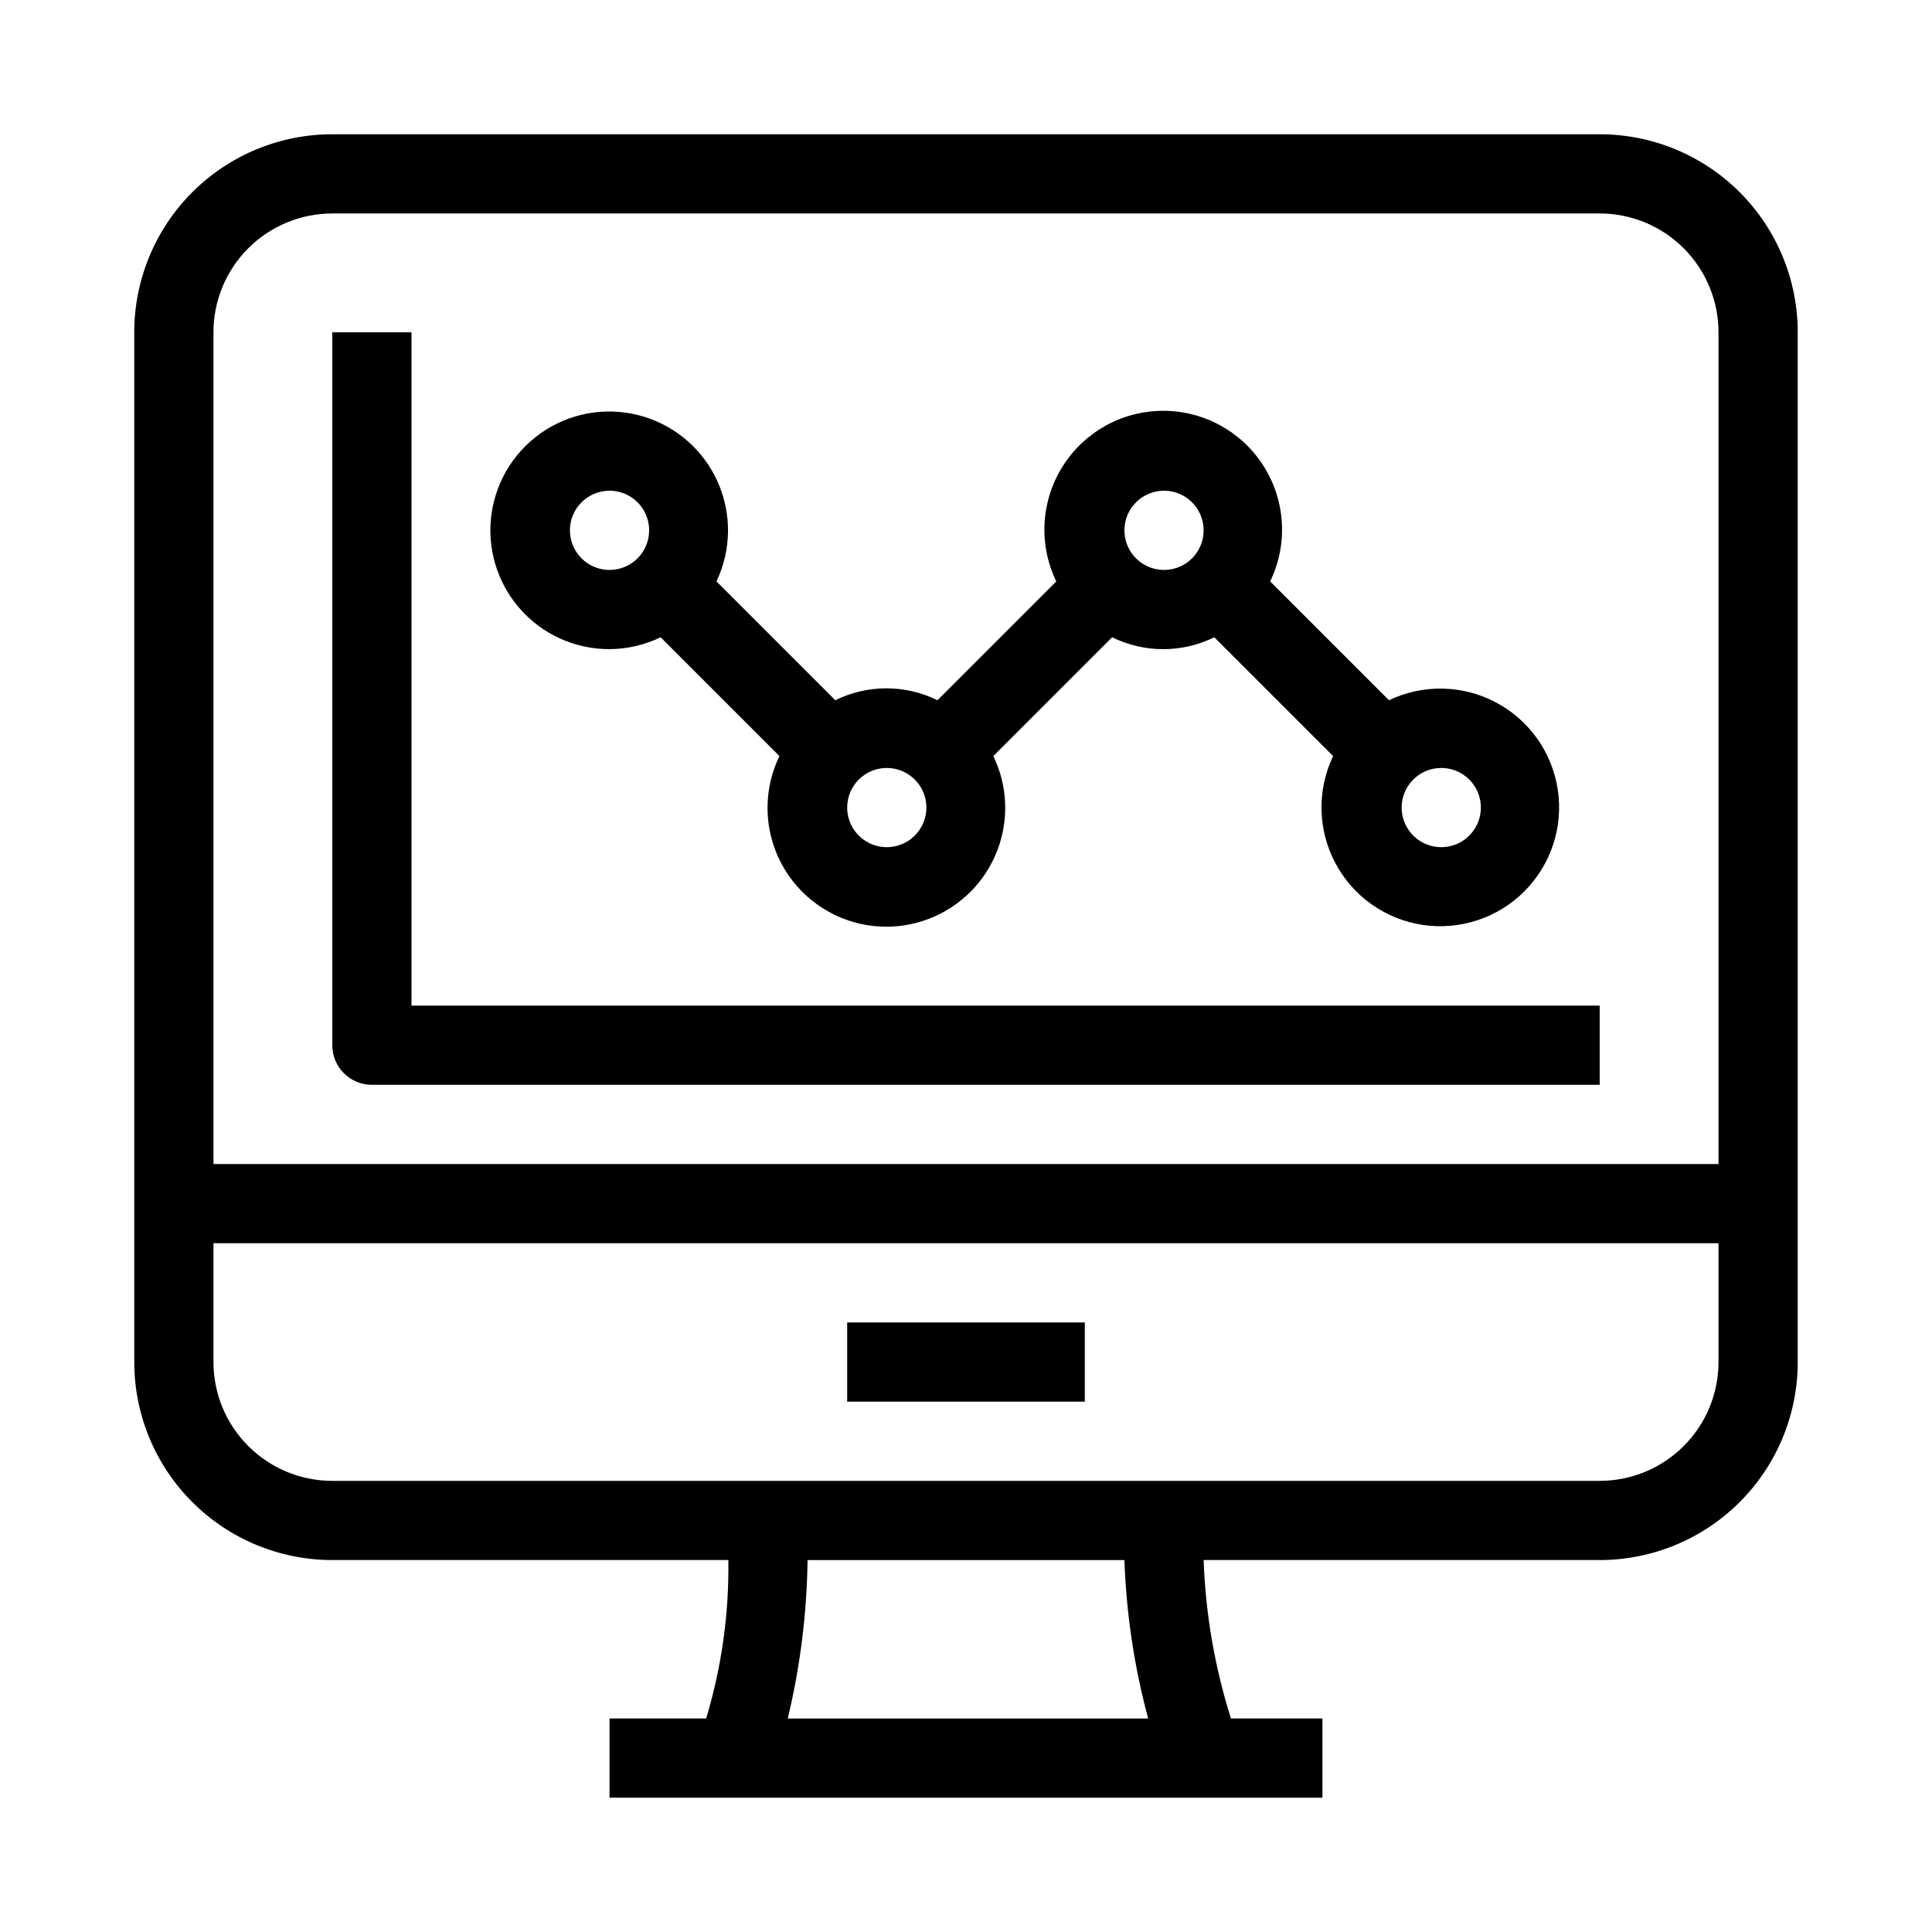
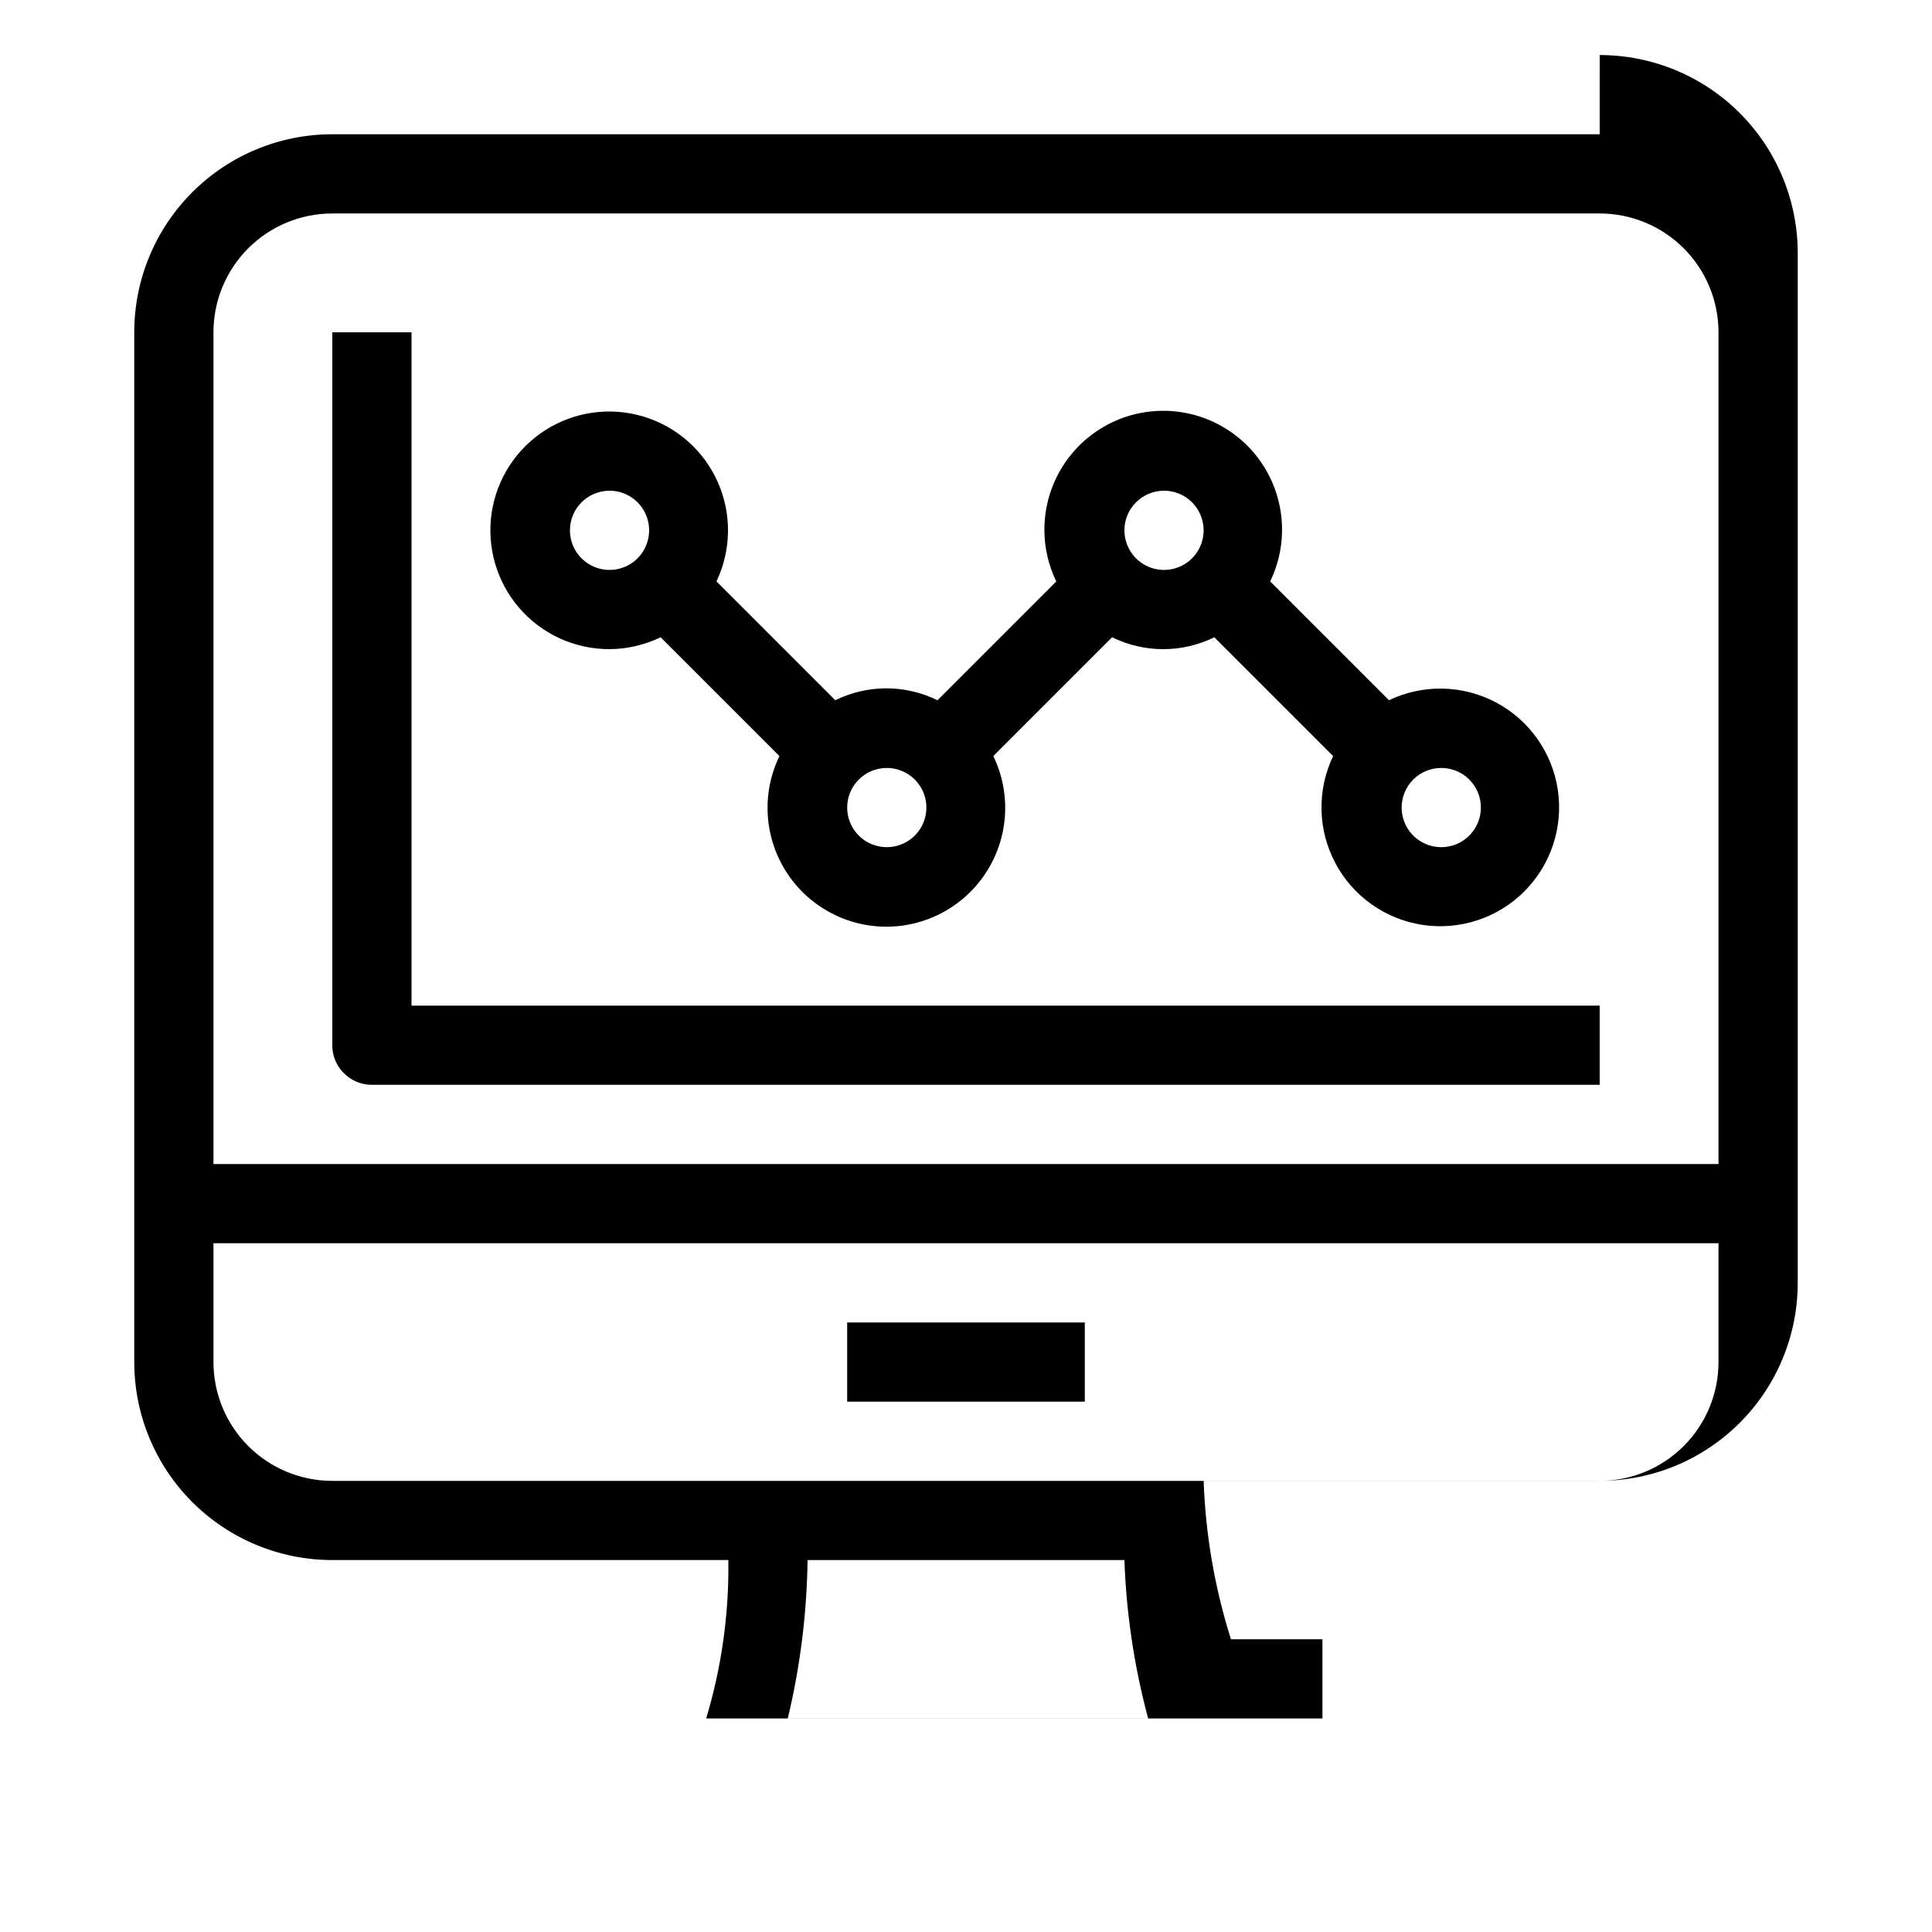
<svg xmlns="http://www.w3.org/2000/svg" fill="#000000" width="800px" height="800px" version="1.1" viewBox="144 144 512 512">
-   <path d="m567.93 179.58h-335.87c-13.918 0-27.27 5.527-37.109 15.371-9.844 9.84-15.371 23.191-15.371 37.109v272.89c0 13.922 5.527 27.27 15.371 37.109 9.84 9.844 23.191 15.371 37.109 15.371h104.96c0.203 14.215-1.777 28.375-5.879 41.984h-25.609v20.992h188.93v-20.992h-24.242c-4.309-13.602-6.742-27.727-7.242-41.984h104.96c13.922 0 27.27-5.527 37.109-15.371 9.844-9.84 15.371-23.188 15.371-37.109v-272.89c0-13.918-5.527-27.27-15.371-37.109-9.84-9.844-23.188-15.371-37.109-15.371zm-335.87 20.992h335.87c8.352 0 16.363 3.316 22.266 9.223 5.906 5.906 9.223 13.914 9.223 22.266v220.42h-398.85v-220.42c0-8.352 3.316-16.359 9.223-22.266s13.914-9.223 22.266-9.223zm216.22 398.85h-95.516c3.301-13.754 5.062-27.836 5.25-41.984h83.969c0.496 14.191 2.606 28.277 6.297 41.984zm119.65-62.977h-335.87c-8.352 0-16.359-3.316-22.266-9.223-5.906-5.902-9.223-13.914-9.223-22.266v-31.484h398.85v31.488-0.004c0 8.352-3.316 16.363-9.223 22.266-5.902 5.906-13.914 9.223-22.266 9.223zm-199.42-41.984h62.977v20.992h-62.977zm-62.977-178.43c4.691-0.027 9.316-1.105 13.539-3.148l31.488 31.488c-4.727 9.758-4.102 21.262 1.66 30.445 5.758 9.188 15.836 14.766 26.68 14.766 10.84 0 20.922-5.578 26.68-14.766 5.758-9.184 6.387-20.688 1.66-30.445l31.488-31.488c8.535 4.203 18.543 4.203 27.078 0l31.488 31.488c-4.312 9.008-4.098 19.527 0.582 28.352 4.68 8.824 13.27 14.906 23.148 16.387 9.875 1.48 19.871-1.812 26.934-8.875s10.355-17.059 8.875-26.934c-1.48-9.879-7.562-18.469-16.387-23.148-8.824-4.68-19.344-4.894-28.352-0.582l-31.488-31.488c4.727-9.758 4.098-21.262-1.66-30.449-5.758-9.188-15.84-14.766-26.68-14.766-10.844 0-20.922 5.578-26.68 14.766-5.758 9.188-6.387 20.691-1.66 30.449l-31.488 31.488c-8.539-4.203-18.543-4.203-27.078 0l-31.488-31.488c3.941-8.277 4.078-17.859 0.379-26.25-3.699-8.387-10.871-14.746-19.641-17.414-8.773-2.668-18.27-1.383-26.016 3.523s-12.969 12.941-14.305 22.012c-1.336 9.07 1.348 18.27 7.348 25.203 6.004 6.93 14.727 10.898 23.895 10.875zm220.42 31.488h-0.004c4.246 0 8.074 2.555 9.699 6.477s0.727 8.438-2.277 11.441c-3 3-7.516 3.898-11.438 2.273s-6.481-5.453-6.481-9.695c0-5.797 4.699-10.496 10.496-10.496zm-73.473-73.473c4.242 0 8.07 2.555 9.695 6.481 1.625 3.922 0.727 8.434-2.273 11.438-3.004 3-7.519 3.898-11.441 2.273-3.922-1.625-6.477-5.449-6.477-9.695 0-5.797 4.699-10.496 10.496-10.496zm-73.473 73.473c4.242 0 8.07 2.555 9.695 6.477s0.727 8.438-2.273 11.441c-3.004 3-7.519 3.898-11.441 2.273s-6.477-5.453-6.477-9.695c0-5.797 4.699-10.496 10.496-10.496zm-73.473-73.473c4.246 0 8.07 2.555 9.695 6.481 1.625 3.922 0.727 8.434-2.273 11.438-3.004 3-7.516 3.898-11.441 2.273-3.922-1.625-6.477-5.449-6.477-9.695 0-5.797 4.699-10.496 10.496-10.496zm-73.473 146.95v-188.93h20.992v178.43h314.88v20.992h-325.38c-5.797 0-10.496-4.699-10.496-10.496z" />
+   <path d="m567.93 179.58h-335.87c-13.918 0-27.27 5.527-37.109 15.371-9.844 9.84-15.371 23.191-15.371 37.109v272.89c0 13.922 5.527 27.27 15.371 37.109 9.84 9.844 23.191 15.371 37.109 15.371h104.96c0.203 14.215-1.777 28.375-5.879 41.984h-25.609h188.93v-20.992h-24.242c-4.309-13.602-6.742-27.727-7.242-41.984h104.96c13.922 0 27.27-5.527 37.109-15.371 9.844-9.84 15.371-23.188 15.371-37.109v-272.89c0-13.918-5.527-27.27-15.371-37.109-9.84-9.844-23.188-15.371-37.109-15.371zm-335.87 20.992h335.87c8.352 0 16.363 3.316 22.266 9.223 5.906 5.906 9.223 13.914 9.223 22.266v220.42h-398.85v-220.42c0-8.352 3.316-16.359 9.223-22.266s13.914-9.223 22.266-9.223zm216.22 398.85h-95.516c3.301-13.754 5.062-27.836 5.25-41.984h83.969c0.496 14.191 2.606 28.277 6.297 41.984zm119.65-62.977h-335.87c-8.352 0-16.359-3.316-22.266-9.223-5.906-5.902-9.223-13.914-9.223-22.266v-31.484h398.85v31.488-0.004c0 8.352-3.316 16.363-9.223 22.266-5.902 5.906-13.914 9.223-22.266 9.223zm-199.42-41.984h62.977v20.992h-62.977zm-62.977-178.43c4.691-0.027 9.316-1.105 13.539-3.148l31.488 31.488c-4.727 9.758-4.102 21.262 1.66 30.445 5.758 9.188 15.836 14.766 26.68 14.766 10.84 0 20.922-5.578 26.68-14.766 5.758-9.184 6.387-20.688 1.66-30.445l31.488-31.488c8.535 4.203 18.543 4.203 27.078 0l31.488 31.488c-4.312 9.008-4.098 19.527 0.582 28.352 4.68 8.824 13.27 14.906 23.148 16.387 9.875 1.48 19.871-1.812 26.934-8.875s10.355-17.059 8.875-26.934c-1.48-9.879-7.562-18.469-16.387-23.148-8.824-4.68-19.344-4.894-28.352-0.582l-31.488-31.488c4.727-9.758 4.098-21.262-1.66-30.449-5.758-9.188-15.84-14.766-26.68-14.766-10.844 0-20.922 5.578-26.68 14.766-5.758 9.188-6.387 20.691-1.66 30.449l-31.488 31.488c-8.539-4.203-18.543-4.203-27.078 0l-31.488-31.488c3.941-8.277 4.078-17.859 0.379-26.25-3.699-8.387-10.871-14.746-19.641-17.414-8.773-2.668-18.27-1.383-26.016 3.523s-12.969 12.941-14.305 22.012c-1.336 9.07 1.348 18.27 7.348 25.203 6.004 6.93 14.727 10.898 23.895 10.875zm220.42 31.488h-0.004c4.246 0 8.074 2.555 9.699 6.477s0.727 8.438-2.277 11.441c-3 3-7.516 3.898-11.438 2.273s-6.481-5.453-6.481-9.695c0-5.797 4.699-10.496 10.496-10.496zm-73.473-73.473c4.242 0 8.07 2.555 9.695 6.481 1.625 3.922 0.727 8.434-2.273 11.438-3.004 3-7.519 3.898-11.441 2.273-3.922-1.625-6.477-5.449-6.477-9.695 0-5.797 4.699-10.496 10.496-10.496zm-73.473 73.473c4.242 0 8.07 2.555 9.695 6.477s0.727 8.438-2.273 11.441c-3.004 3-7.519 3.898-11.441 2.273s-6.477-5.453-6.477-9.695c0-5.797 4.699-10.496 10.496-10.496zm-73.473-73.473c4.246 0 8.07 2.555 9.695 6.481 1.625 3.922 0.727 8.434-2.273 11.438-3.004 3-7.516 3.898-11.441 2.273-3.922-1.625-6.477-5.449-6.477-9.695 0-5.797 4.699-10.496 10.496-10.496zm-73.473 146.95v-188.93h20.992v178.43h314.88v20.992h-325.38c-5.797 0-10.496-4.699-10.496-10.496z" />
</svg>